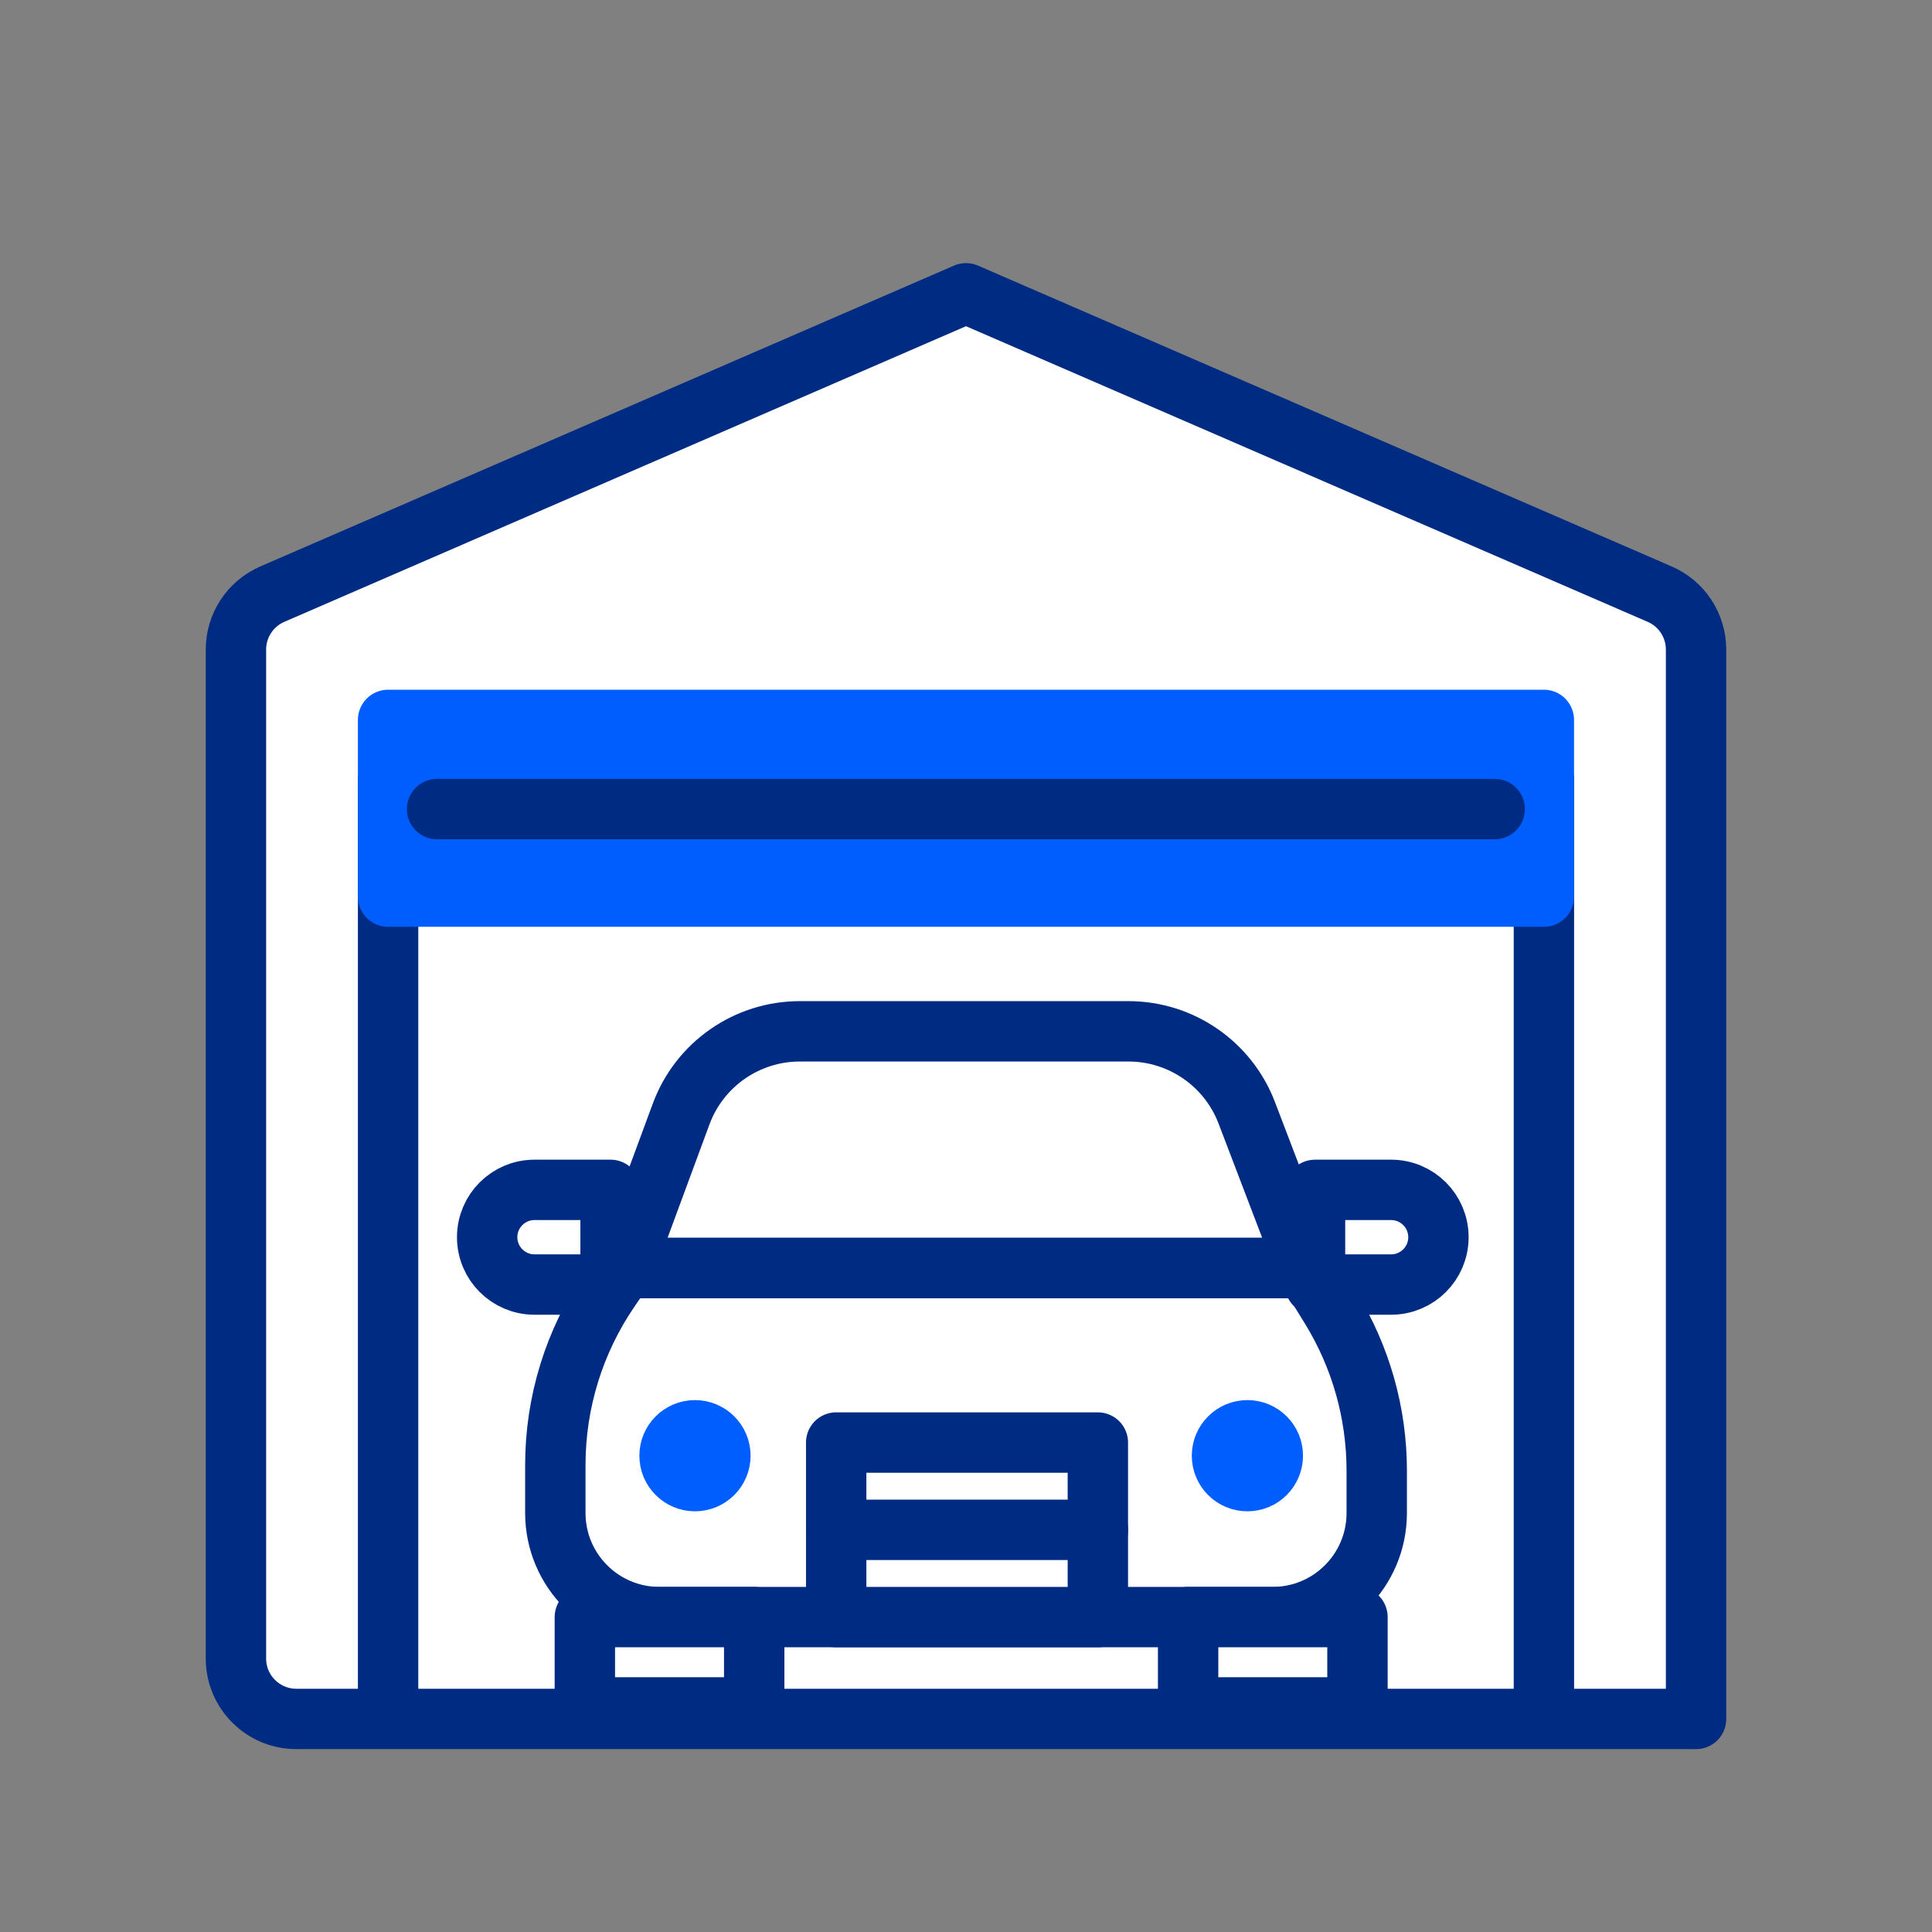
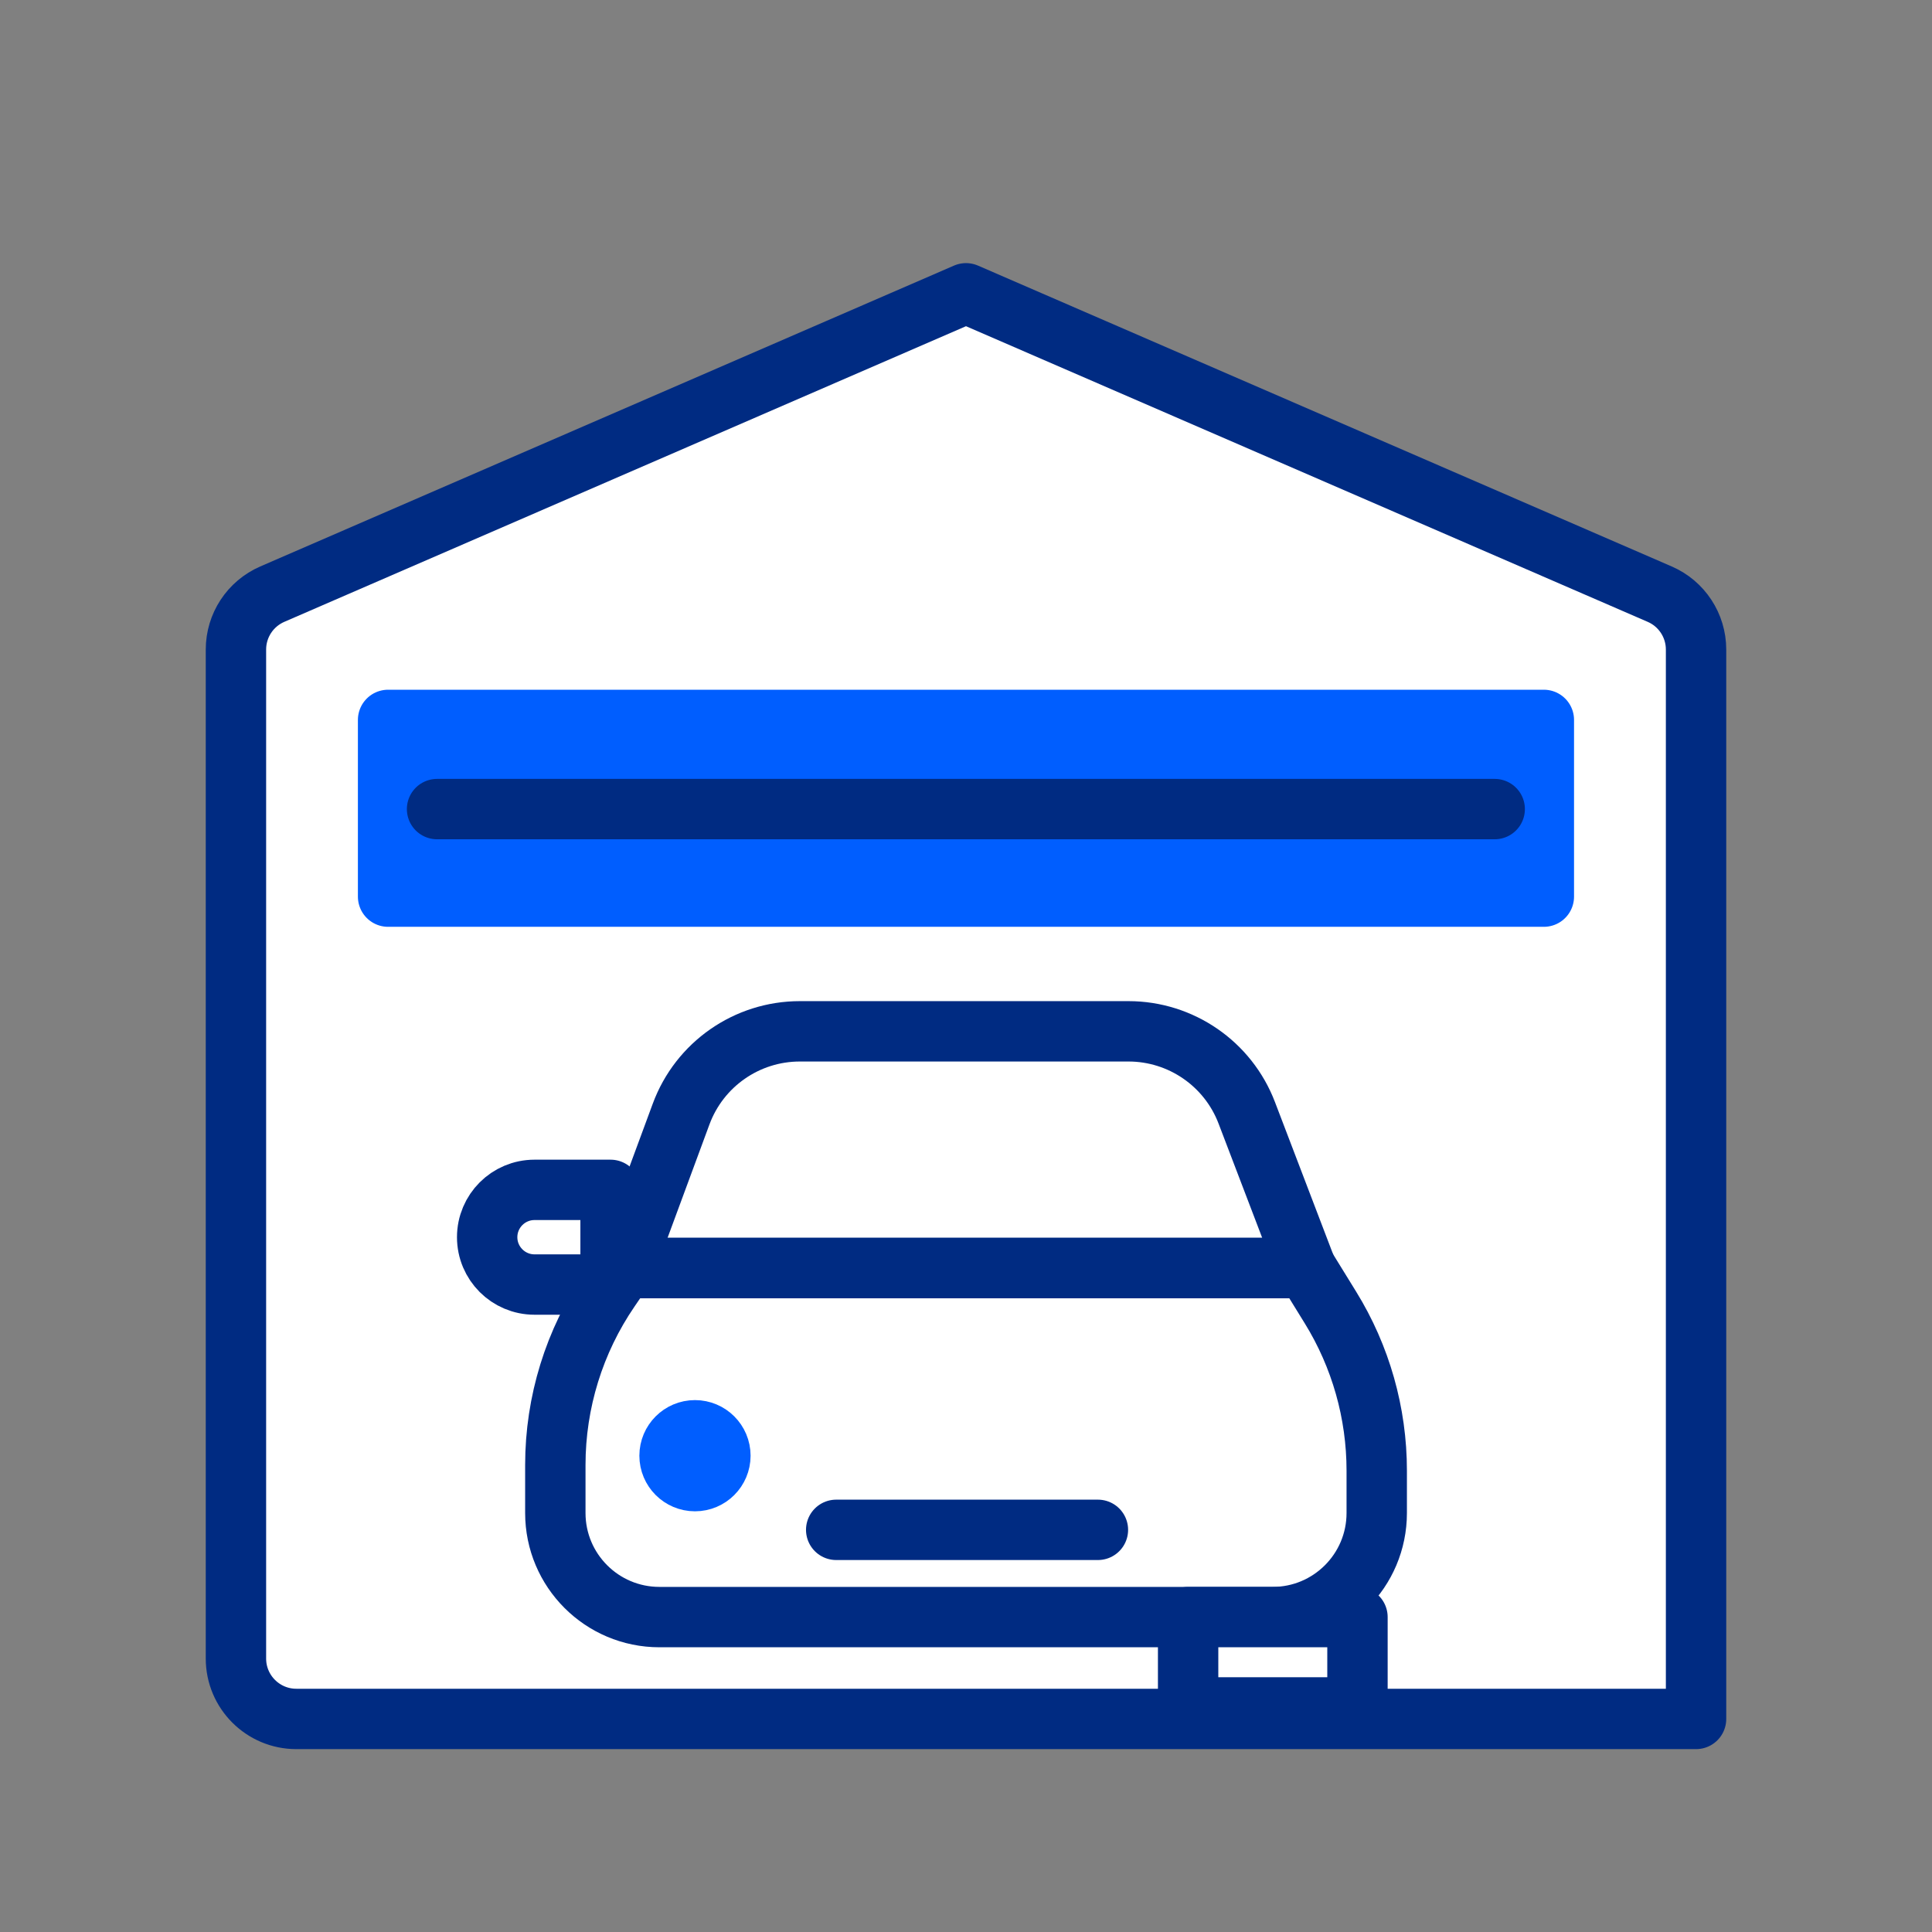
<svg xmlns="http://www.w3.org/2000/svg" id="Layer_1" data-name="Layer 1" viewBox="0 0 32 32">
  <rect x="0" y="0" width="32" height="32" fill="#808080" stroke="none" />
  <defs>
    <style>
      .cls-1 {
        fill: none;
      }

      .cls-1, .cls-2, .cls-3 {
        stroke-linecap: round;
        stroke-linejoin: round;
      }

      .cls-1, .cls-3 {
        stroke: #002b82;
      }

      .cls-2 {
        fill: #005eff;
        stroke: #005eff;
      }

      .cls-3 {
        fill: #fff;
      }
    </style>
  </defs>
  <path class="cls-3" d="M16,4.858l-11.49,4.983c-.366.159-.602.519-.602.917v16.713c0,.552.448,1,1,1h23.184V10.758c0-.398-.237-.759-.602-.917l-11.49-4.983Z" />
-   <polyline class="cls-1" points="6.428 28.324 6.428 12.92 25.572 12.92 25.572 28.324" />
  <g>
    <g>
      <path class="cls-1" d="M10.34,21.002h11.292l-.982-2.571c-.31-.812-1.09-1.349-1.959-1.349h-5.443c-.878,0-1.663.547-1.967,1.371l-.942,2.55Z" />
      <path class="cls-1" d="M10.34,21.002l-.243.356c-.586.856-.899,1.869-.899,2.906v.796c0,.952.772,1.724,1.724,1.724h10.157c.952,0,1.724-.772,1.724-1.724v-.702c0-.954-.265-1.889-.766-2.701l-.404-.655h-11.292Z" />
-       <rect class="cls-3" x="13.85" y="23.893" width="4.334" height="2.891" />
-       <circle class="cls-2" cx="20.661" cy="24.111" r=".421" />
-       <rect class="cls-3" x="9.687" y="26.784" width="2.805" height="1.496" />
      <rect class="cls-3" x="19.679" y="26.784" width="2.805" height="1.496" />
      <circle class="cls-2" cx="11.511" cy="24.111" r=".421" />
    </g>
    <path class="cls-1" d="M8.853,19.708h1.26v1.568h-1.26c-.433,0-.784-.351-.784-.784h0c0-.433.351-.784.784-.784Z" />
-     <path class="cls-1" d="M21.781,19.708h1.26c.433,0,.784.351.784.784h0c0,.433-.351.784-.784.784h-1.26v-1.568h0Z" />
  </g>
  <rect class="cls-2" x="6.428" y="11.924" width="19.143" height="2.927" />
  <line class="cls-1" x1="13.85" y1="25.339" x2="18.185" y2="25.339" />
  <line class="cls-1" x1="7.239" y1="13.401" x2="24.757" y2="13.401" />
</svg>